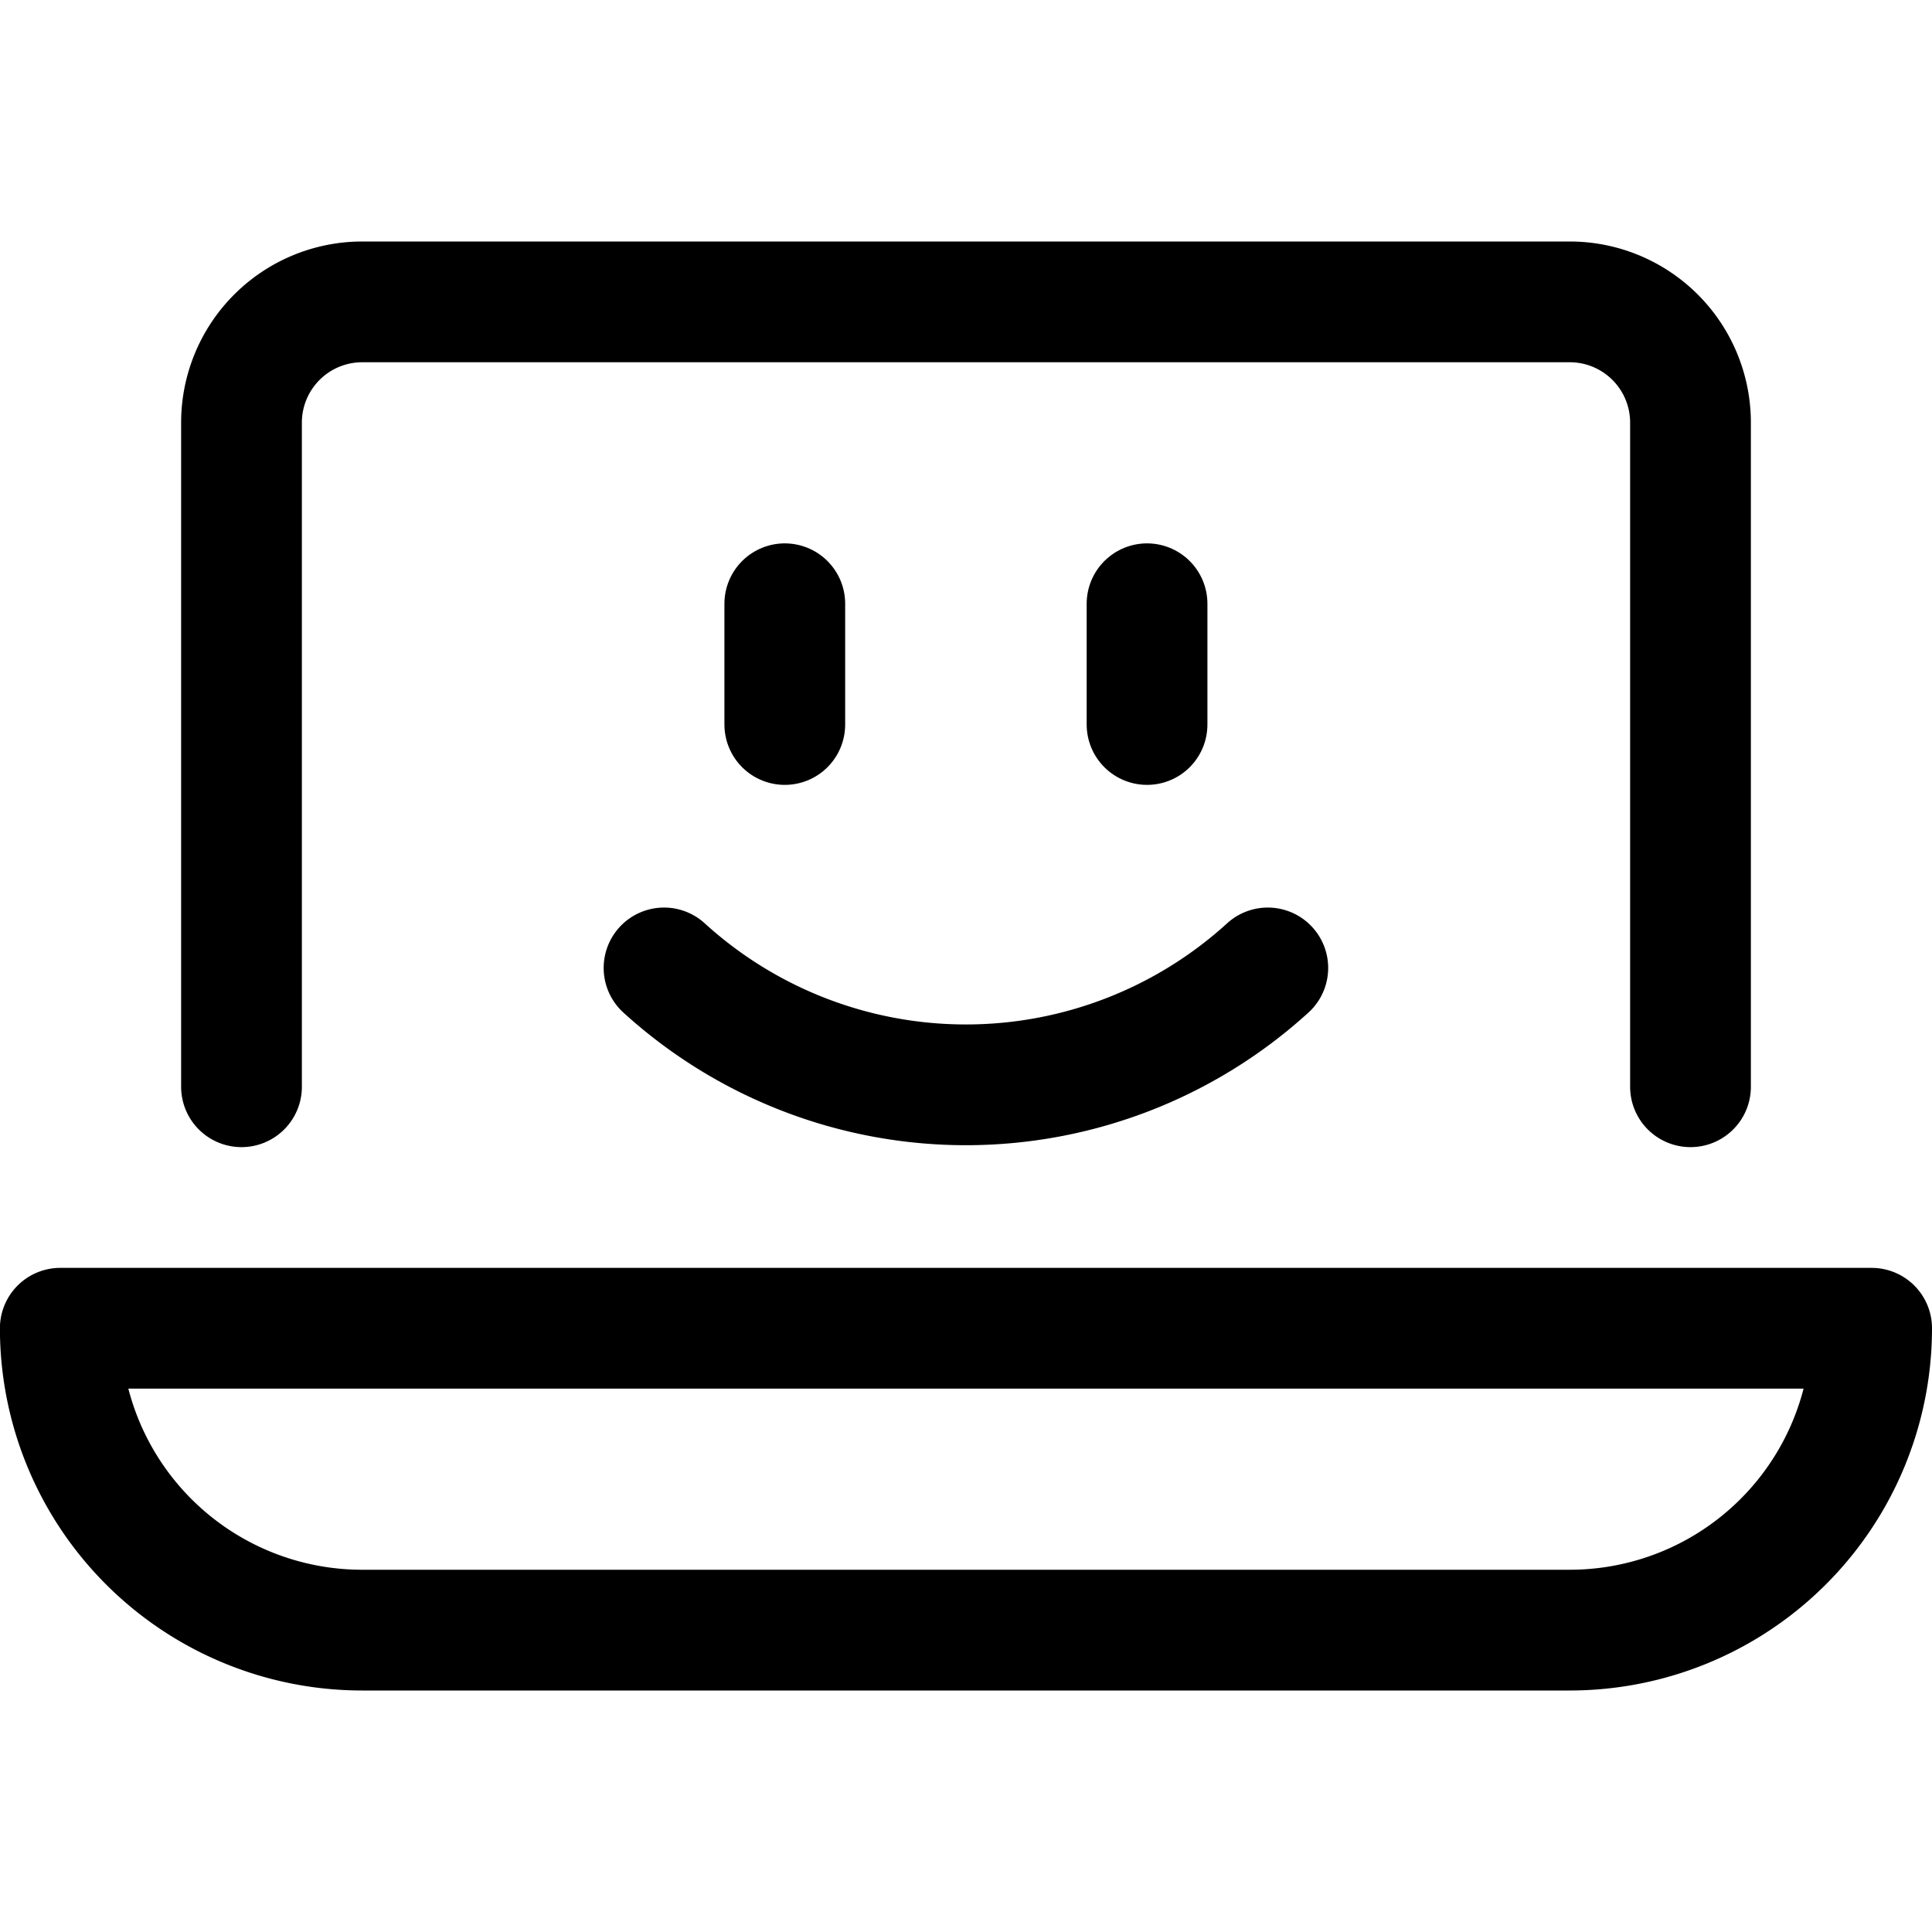
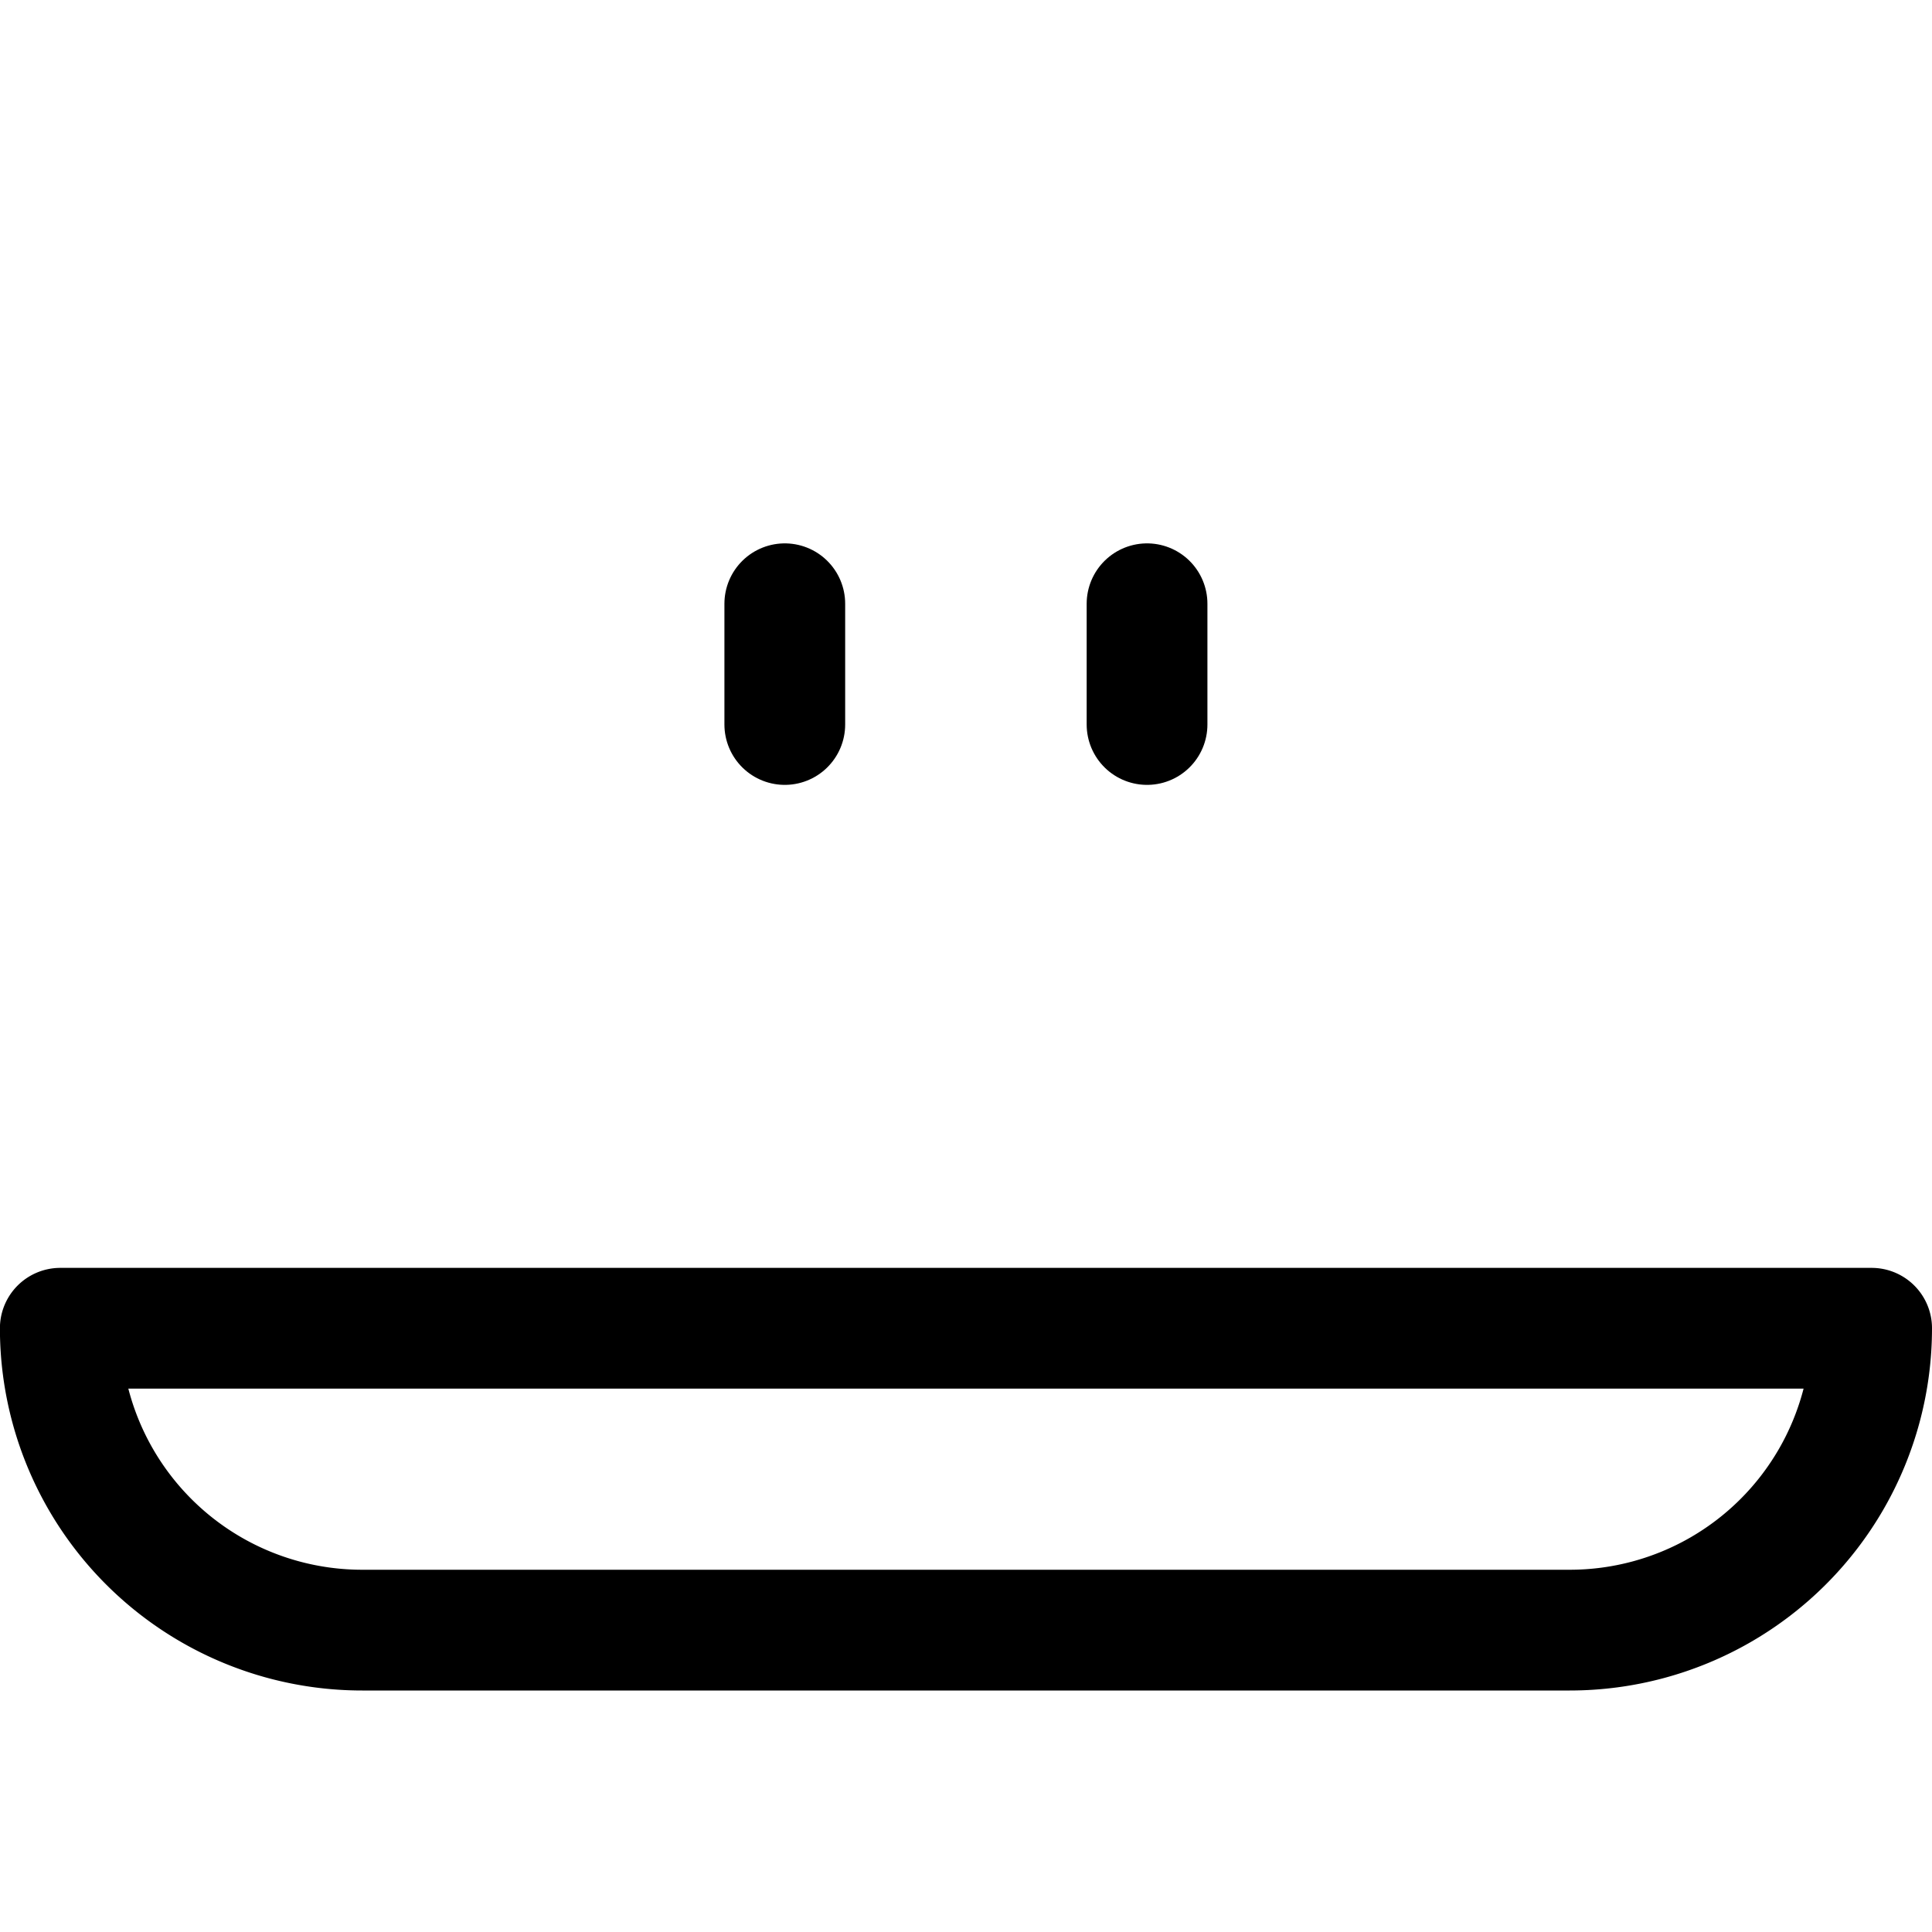
<svg xmlns="http://www.w3.org/2000/svg" viewBox="0 0 24 24">
  <defs>
    <style>.a{fill:none;stroke:#000;stroke-linecap:round;stroke-linejoin:round;stroke-width:1.5px;}</style>
  </defs>
  <title>laptop-smiley-1</title>
-   <path class="a" d="M8.249,12.024a5.568,5.568,0,0,0,7.5,0" />
  <line class="a" x1="9.749" y1="7.5" x2="9.749" y2="9" />
  <line class="a" x1="14.249" y1="7.5" x2="14.249" y2="9" />
-   <path class="a" d="M3,13.5V5.25a1.5,1.5,0,0,1,1.5-1.5h15A1.5,1.5,0,0,1,21,5.25V13.5" />
  <path class="a" d="M.749,16.5A3.75,3.75,0,0,0,4.5,20.25h15a3.75,3.75,0,0,0,3.75-3.75Z" />
</svg>